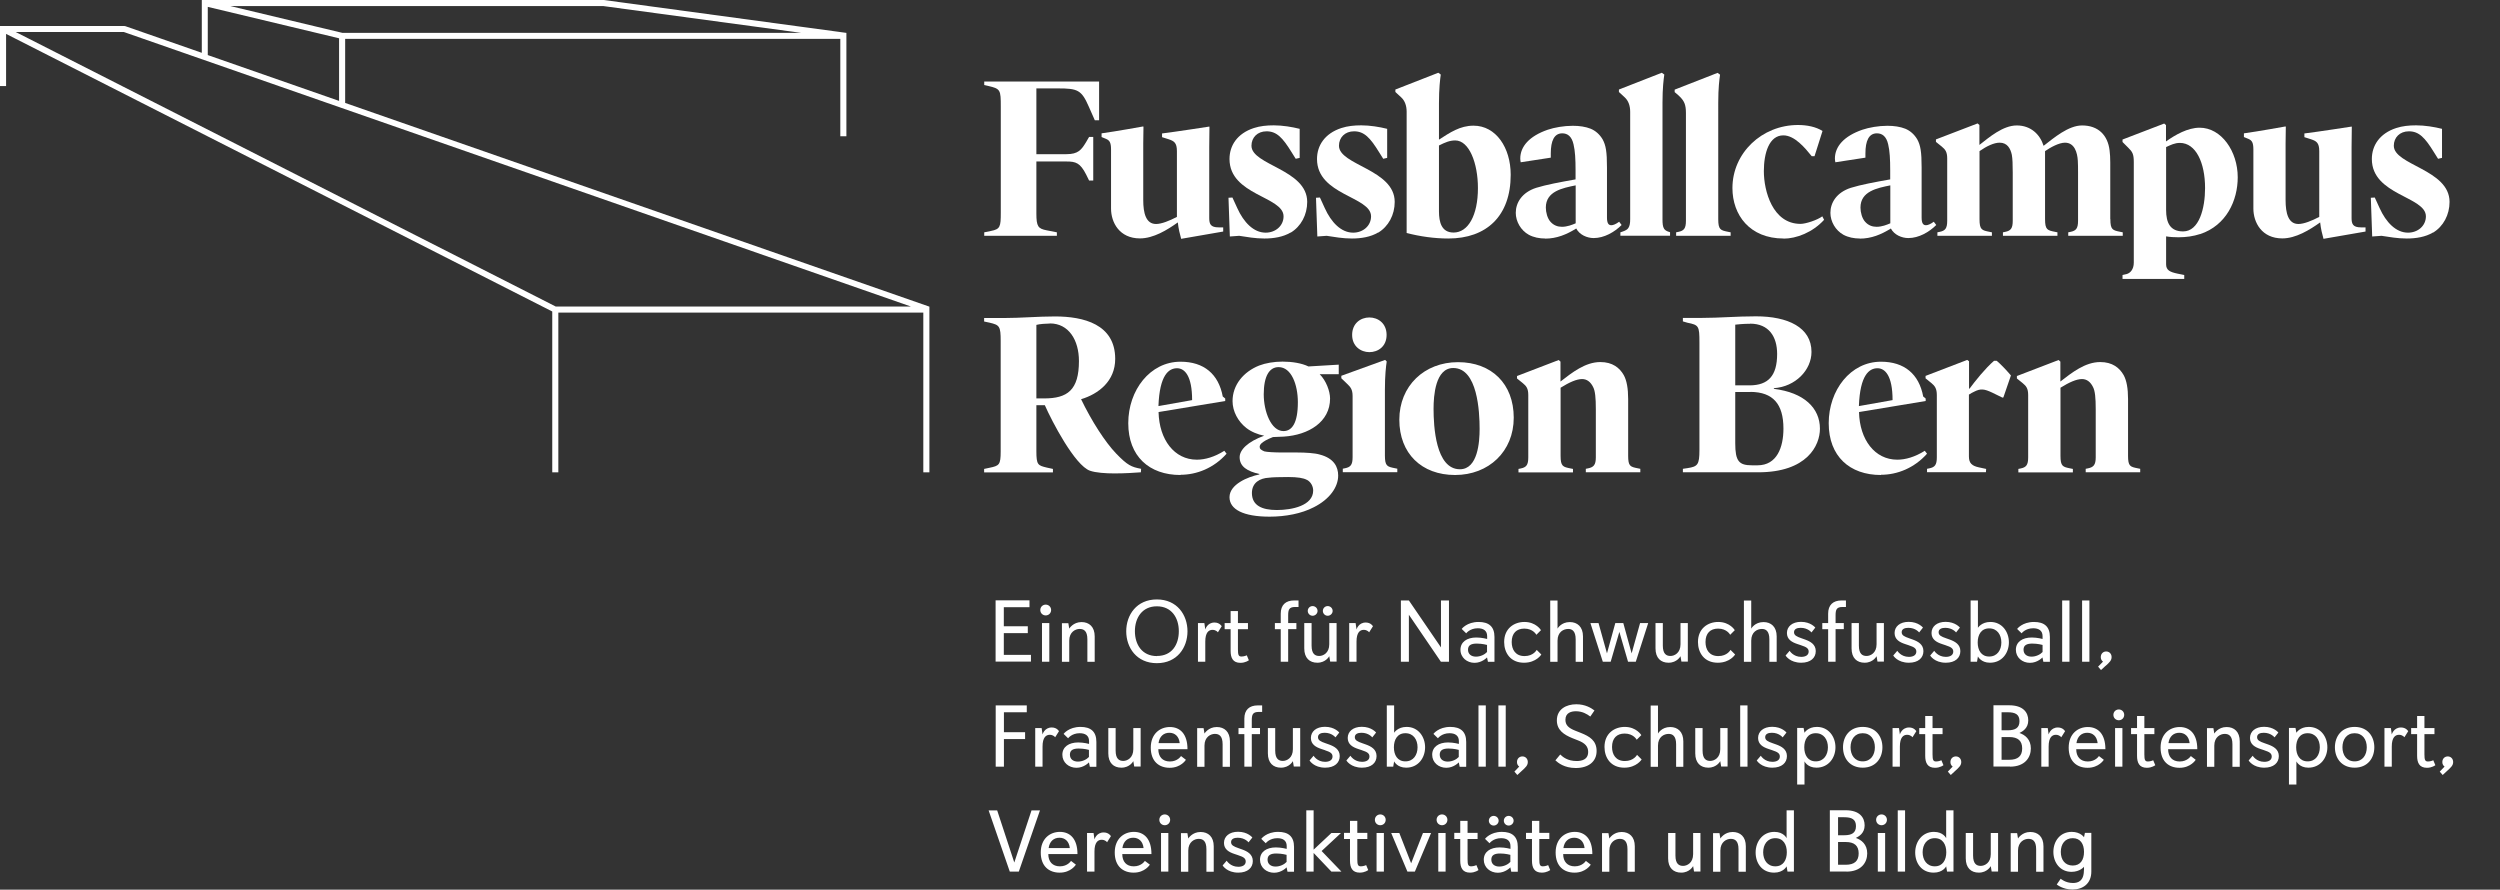
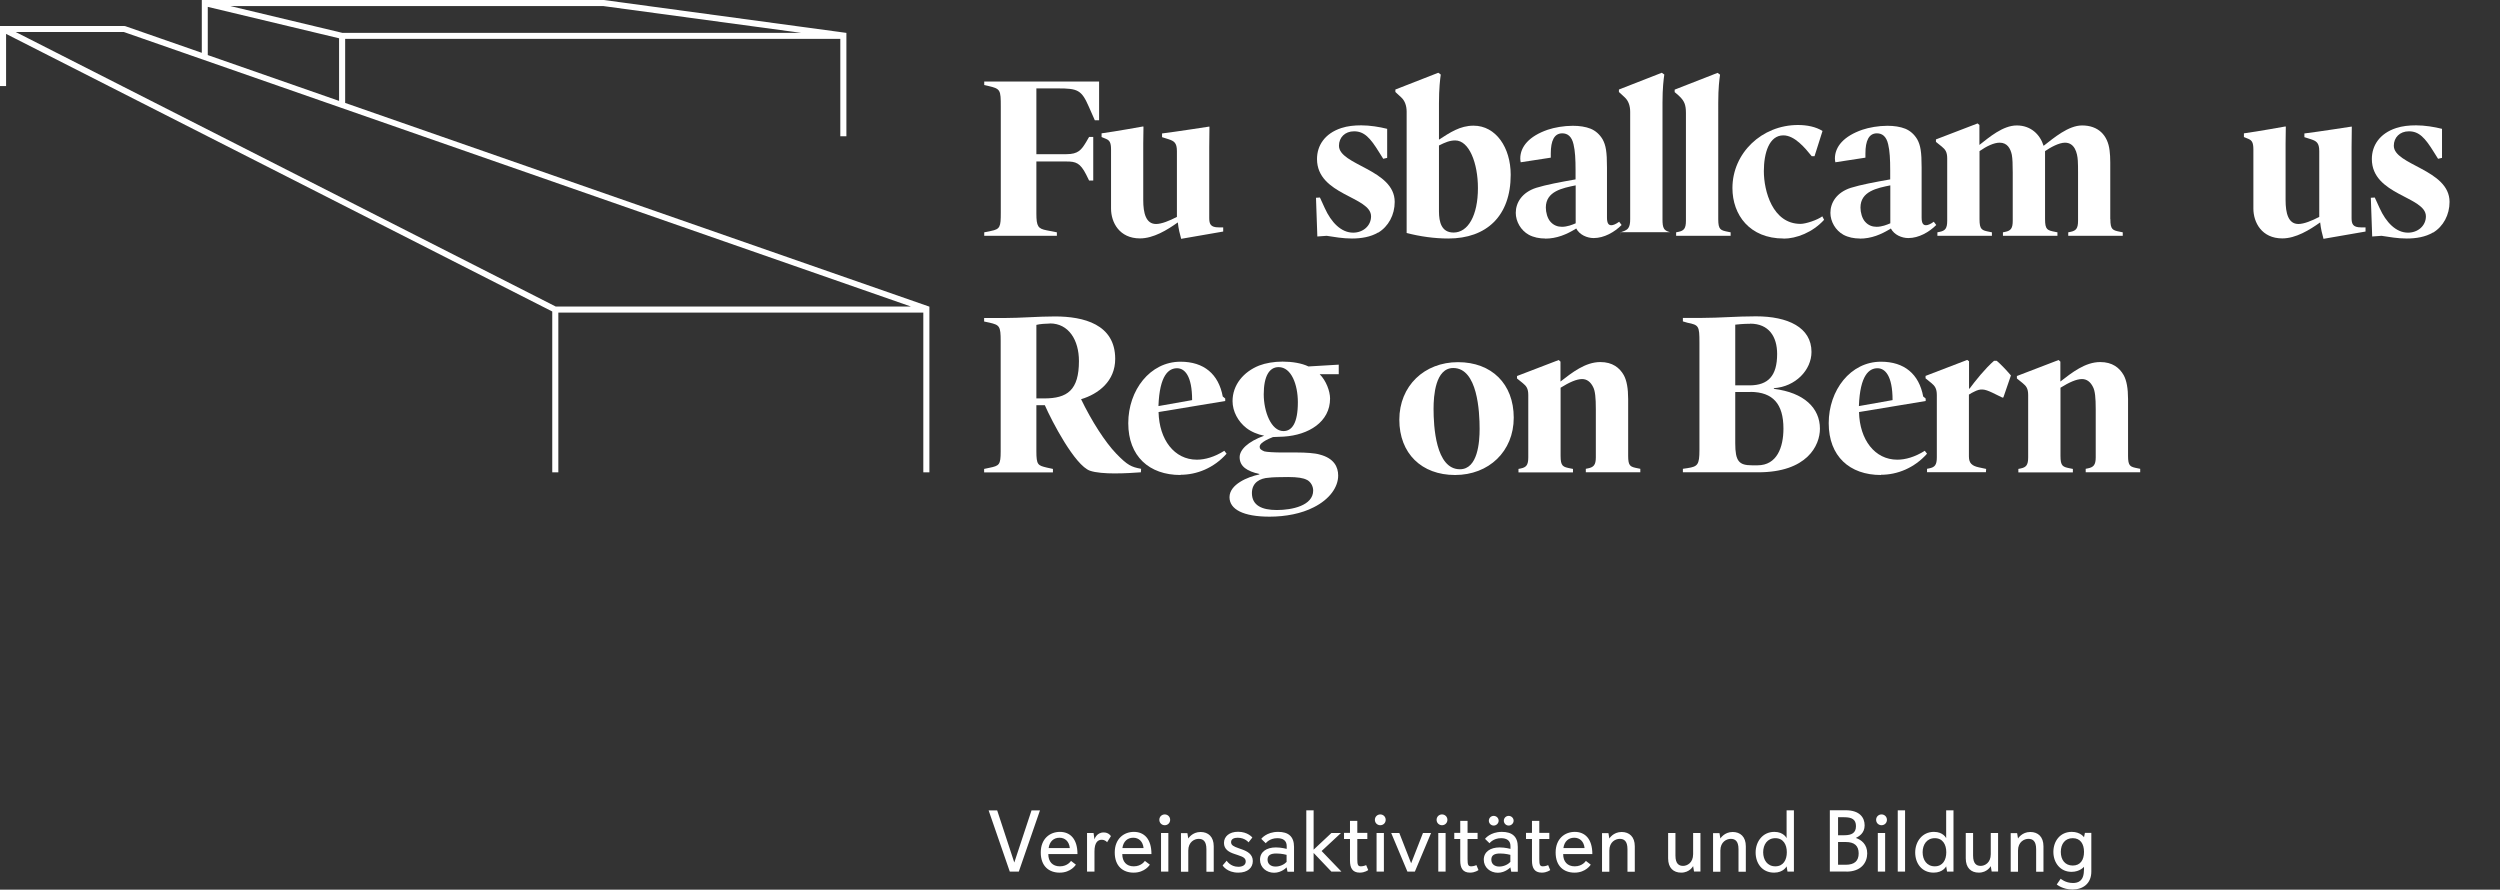
<svg xmlns="http://www.w3.org/2000/svg" clip-rule="evenodd" fill-rule="evenodd" stroke-linejoin="round" stroke-miterlimit="2" viewBox="0 0 222 79">
  <rect x="0" y="0" width="222" height="79" fill="#333333" stroke="none" />
  <g fill="#fff" fill-rule="nonzero">
    <path d="m30.65 9.14v-5.69h43.97v8.65h.54v-9.18l-21.55-2.92h-35.69v4.69l-6.8-2.37s-.06-.01-.09-.01h-11.03v5.33h.54v-4.63l48.5 24.65v14.28h.54v-14.18h32.41v14.18h.54v-14.71zm40.51-6.22h-40.75l-9.95-2.38h33.12zm-52.71-2.31 11.66 2.79v5.56l-11.66-4.07zm30.92 26.62-47.98-24.39h9.6l69.9 24.38h-31.52z" />
    <path d="m184.06 76.86c-.68 0-1.06-.5-1.06-1.21s.38-1.22 1.06-1.22 1 .51 1 1.22-.32 1.21-1 1.21m.99.42c0 .98-.54 1.13-.97 1.13-.68 0-1.09-.38-1.09-.38l-.35.51s.52.45 1.39.45c.92 0 1.68-.51 1.68-1.6v-3.43h-.57l-.08.39s-.3-.48-1.09-.48c-1.02 0-1.63.81-1.63 1.78s.62 1.77 1.61 1.77c.75 0 1.11-.45 1.11-.45v.31zm-3.59.13v-2.26c0-.85-.49-1.27-1.17-1.27-.75 0-1.09.58-1.09.58l-.08-.48h-.57v3.43h.65v-1.88c0-.78.56-1.04.92-1.04s.69.16.69.92v2zm-4.03-.01v-3.43h-.65v1.88c0 .78-.54 1.04-.89 1.04s-.68-.16-.68-.92v-2h-.65v2.25c0 .85.47 1.27 1.16 1.27.76 0 1.06-.58 1.06-.58l.08.48h.57zm-5.62-.47c-.71 0-1.08-.57-1.08-1.25s.37-1.25 1.08-1.25 1.02.57 1.02 1.25-.31 1.25-1.02 1.25m1.66.47v-5.44h-.65v2.47s-.25-.56-1.09-.56c-1.04 0-1.66.87-1.66 1.83s.58 1.79 1.64 1.79c.84 0 1.11-.56 1.11-.56l.08.47zm-4.3-5.44h-.65v5.44h.65zm-1.77 2.01h-.65v3.43h.65zm-.32-.69c.26 0 .48-.2.48-.48s-.22-.48-.48-.48-.48.2-.48.48.22.48.48.48m-3.86 3.51v-2.02h.68c.78 0 1.15.34 1.15 1.01s-.37 1.01-1.15 1.01zm0-2.62v-1.6h.55c.67 0 1.04.19 1.04.79s-.37.81-1.04.81zm.74 3.23c1.32 0 1.85-.81 1.85-1.62s-.53-1.21-1.01-1.37c.28-.14.78-.42.78-1.12s-.45-1.34-1.69-1.34h-1.4v5.44h1.48zm-6.31-.47c-.71 0-1.08-.57-1.08-1.25s.37-1.25 1.08-1.25 1.02.57 1.02 1.25-.31 1.25-1.02 1.25m1.65.47v-5.44h-.65v2.47s-.25-.56-1.09-.56c-1.04 0-1.66.87-1.66 1.83s.58 1.79 1.64 1.79c.84 0 1.11-.56 1.11-.56l.08.47zm-4.27.01v-2.26c0-.85-.49-1.27-1.17-1.27-.75 0-1.09.58-1.09.58l-.08-.48h-.57v3.43h.65v-1.88c0-.78.56-1.04.92-1.04s.69.16.69.92v2zm-4.03-.01v-3.43h-.65v1.88c0 .78-.54 1.04-.89 1.04s-.68-.16-.68-.92v-2h-.65v2.25c0 .85.47 1.27 1.16 1.27.76 0 1.06-.58 1.06-.58l.08.48h.58zm-5.83.01v-2.26c0-.85-.49-1.27-1.17-1.27-.75 0-1.09.58-1.09.58l-.08-.48h-.57v3.43h.65v-1.88c0-.78.56-1.04.92-1.04s.69.16.69.92v2zm-6.34-2.1c.08-.6.46-.92.96-.92s.86.33.92.92h-1.89zm2 1.13s-.29.49-.99.49c-.66 0-1.03-.42-1.03-1.09h2.59c0-1.37-.67-1.97-1.56-1.97s-1.7.61-1.7 1.83.73 1.79 1.68 1.79c1.01 0 1.44-.71 1.44-.71l-.43-.33zm-3.35.38s-.23.11-.47.11c-.26 0-.32-.13-.32-.64v-1.79h.89v-.54h-.89v-1.07h-.65v1.07h-.53v.54h.53v1.93c0 .6.19 1.06.87 1.06.46 0 .75-.23.75-.23l-.18-.43zm-3.35-.29c-.21.23-.59.42-.99.42-.42 0-.71-.22-.71-.62s.29-.54.78-.54.91.12.91.12v.62zm.65.87v-2.2c0-.92-.51-1.33-1.41-1.33-1.05 0-1.5.62-1.5.62l.4.39s.32-.45 1.03-.45c.47 0 .83.19.83.7v.25s-.47-.13-.96-.13c-.84 0-1.41.4-1.41 1.09s.57 1.16 1.25 1.16 1.11-.48 1.11-.48l.08.39h.57zm-.81-4.09c.23 0 .44-.19.44-.43s-.2-.43-.44-.43-.43.19-.43.43.2.43.43.43m-1.33 0c.23 0 .44-.19.44-.43s-.2-.43-.44-.43-.43.19-.43.43.2.43.43.43m-1.53 3.51s-.23.11-.47.11c-.26 0-.32-.13-.32-.64v-1.79h.89v-.54h-.89v-1.07h-.65v1.07h-.53v.54h.53v1.93c0 .6.19 1.06.87 1.06.46 0 .75-.23.75-.23l-.18-.43zm-2.74-2.85h-.65v3.43h.65zm-.32-.69c.26 0 .48-.2.48-.48s-.22-.48-.48-.48-.48.2-.48.48.22.48.48.48m-2.41 4.12 1.44-3.43h-.72l-1.05 2.69-1.05-2.69h-.72l1.44 3.43h.67zm-2.75-3.43h-.65v3.43h.65zm-.32-.69c.26 0 .48-.2.48-.48s-.22-.48-.48-.48-.48.2-.48.48.22.48.48.48m-1.25 3.54s-.23.11-.47.11c-.26 0-.32-.13-.32-.64v-1.79h.89v-.54h-.89v-1.07h-.65v1.07h-.53v.54h.53v1.93c0 .6.19 1.06.87 1.06.46 0 .75-.23.75-.23l-.18-.43zm-2.2.58-1.76-1.83 1.72-1.6h-.85l-1.58 1.48v-3.49h-.65v5.44h.65v-1.66l1.58 1.66zm-4.86-.87c-.21.23-.59.42-.99.42-.42 0-.71-.22-.71-.62s.29-.54.78-.54.91.12.91.12v.62zm.65.87v-2.2c0-.92-.5-1.33-1.41-1.33-1.05 0-1.5.62-1.5.62l.4.39s.32-.45 1.03-.45c.47 0 .83.19.83.7v.25s-.47-.13-.96-.13c-.84 0-1.41.4-1.41 1.09s.57 1.16 1.25 1.16 1.11-.48 1.11-.48l.08.39h.57zm-4.94-1.45c.43.14.65.26.65.55 0 .33-.3.47-.66.47-.71 0-1.03-.54-1.03-.54l-.36.42s.37.64 1.39.64c.83 0 1.29-.43 1.29-1.03s-.48-.86-.95-1.03l-.31-.11c-.43-.15-.67-.26-.67-.54s.26-.39.59-.39c.65 0 .96.41.96.41l.34-.43s-.4-.51-1.27-.51c-.78 0-1.25.42-1.25.99s.44.82.93.98l.33.11zm-2.19 1.46v-2.26c0-.85-.49-1.27-1.17-1.27-.75 0-1.09.58-1.09.58l-.08-.48h-.57v3.43h.65v-1.88c0-.78.56-1.04.92-1.04s.69.16.69.92v2zm-4.03-3.44h-.65v3.43h.65zm-.32-.69c.26 0 .48-.2.48-.48s-.22-.48-.48-.48-.48.2-.48.48.22.48.48.48m-3.76 2.03c.08-.6.46-.92.96-.92s.86.33.92.92h-1.89zm2 1.13s-.29.49-.99.49c-.66 0-1.02-.42-1.02-1.09h2.59c0-1.37-.67-1.97-1.56-1.97s-1.7.61-1.7 1.83.73 1.79 1.68 1.79c1.01 0 1.44-.71 1.44-.71l-.44-.33zm-4.48.96v-1.79c0-.81.31-1.04.64-1.04s.48.22.48.22l.34-.54s-.18-.33-.64-.33c-.66 0-.82.62-.82.62l-.08-.57h-.58v3.43zm-4.07-2.09c.08-.6.46-.92.96-.92s.86.33.92.92h-1.89zm1.99 1.13s-.29.49-.99.49c-.66 0-1.03-.42-1.03-1.09h2.59c0-1.37-.67-1.97-1.56-1.97s-1.7.61-1.7 1.83.73 1.79 1.68 1.79c1.01 0 1.44-.71 1.44-.71l-.43-.33zm-4.64.96 1.88-5.44h-.75l-1.53 4.63-1.52-4.63h-.76l1.88 5.44h.81z" />
-     <path d="m217.31 68.45c.34-.31.53-.48.53-.78s-.21-.5-.48-.5-.48.2-.48.5.2.4.2.4l-.43.45.26.3zm-1.23-.94s-.23.11-.47.11c-.26 0-.32-.13-.32-.64v-1.79h.89v-.54h-.89v-1.07h-.65v1.07h-.53v.54h.53v1.93c0 .6.19 1.06.87 1.06.46 0 .75-.23.75-.23l-.18-.43zm-3.69.57v-1.79c0-.81.31-1.04.64-1.04s.48.22.48.22l.34-.54s-.18-.33-.64-.33c-.66 0-.82.62-.82.62l-.08-.57h-.57v3.43zm-3.3-.47c-.71 0-1.08-.56-1.08-1.25s.37-1.25 1.08-1.25 1.08.56 1.08 1.25-.37 1.25-1.08 1.25m0 .56c1.16 0 1.75-.85 1.75-1.81s-.59-1.81-1.75-1.81-1.75.85-1.75 1.81.59 1.81 1.75 1.81m-4.17-.56c-.71 0-1.02-.57-1.02-1.25s.31-1.25 1.02-1.25 1.08.57 1.08 1.25-.37 1.25-1.08 1.25m-1 2.07v-2.07s.26.56 1.06.56c1.07 0 1.69-.87 1.69-1.81s-.61-1.81-1.65-1.81c-.8 0-1.1.52-1.1.52l-.08-.43h-.58v5.03h.65zm-2.84-3.05c.43.14.65.26.65.55 0 .33-.3.47-.66.47-.71 0-1.03-.54-1.03-.54l-.36.42s.37.64 1.39.64c.83 0 1.29-.43 1.29-1.03s-.48-.86-.95-1.03l-.31-.11c-.43-.15-.67-.26-.67-.54s.26-.39.59-.39c.65 0 .96.41.96.41l.34-.43s-.4-.51-1.27-.51c-.78 0-1.25.42-1.25.99s.44.82.93.98l.33.11zm-2.19 1.46v-2.26c0-.85-.49-1.27-1.17-1.27-.75 0-1.09.58-1.09.58l-.08-.48h-.57v3.43h.65v-1.88c0-.78.56-1.04.92-1.04s.69.16.69.92v2zm-6.33-2.1c.08-.6.46-.92.96-.92s.86.33.92.92h-1.89zm1.99 1.14s-.29.49-.99.49c-.66 0-1.03-.42-1.03-1.09h2.59c0-1.37-.67-1.97-1.56-1.97s-1.7.61-1.7 1.83.73 1.79 1.68 1.79c1.01 0 1.44-.71 1.44-.71l-.43-.33zm-3.34.38s-.23.11-.47.11c-.26 0-.32-.13-.32-.64v-1.79h.89v-.54h-.89v-1.07h-.65v1.07h-.53v.54h.53v1.93c0 .6.19 1.06.87 1.06.46 0 .75-.23.75-.23l-.18-.43zm-2.74-2.86h-.65v3.43h.65zm-.32-.69c.26 0 .48-.2.48-.48s-.22-.48-.48-.48-.48.2-.48.48.22.48.48.48m-3.76 2.03c.08-.6.46-.92.96-.92s.86.33.92.92h-1.89zm2 1.14s-.29.49-.99.49c-.66 0-1.03-.42-1.03-1.09h2.59c0-1.37-.67-1.97-1.56-1.97s-1.7.61-1.7 1.83.73 1.79 1.68 1.79c1.01 0 1.44-.71 1.44-.71l-.43-.33zm-4.47.95v-1.79c0-.81.31-1.04.64-1.04s.48.22.48.22l.34-.54s-.18-.33-.64-.33c-.66 0-.82.62-.82.62l-.08-.57h-.57v3.43zm-4.18-.61v-2.02h.68c.78 0 1.15.34 1.15 1.01s-.37 1.01-1.15 1.01zm0-2.62v-1.6h.55c.67 0 1.04.19 1.04.79s-.37.81-1.04.81zm.75 3.23c1.32 0 1.85-.81 1.85-1.62s-.53-1.21-1.01-1.37c.28-.14.78-.42.78-1.12s-.45-1.34-1.69-1.34h-1.4v5.44h1.48zm-4.86.37c.34-.31.53-.48.53-.78s-.21-.5-.48-.5-.48.2-.48.5.2.4.2.4l-.43.45.26.3zm-1.23-.94s-.23.11-.47.11c-.26 0-.32-.13-.32-.64v-1.79h.89v-.54h-.89v-1.07h-.65v1.07h-.53v.54h.53v1.93c0 .6.19 1.06.87 1.06.46 0 .75-.23.75-.23l-.18-.43zm-3.69.57v-1.79c0-.81.31-1.04.64-1.04s.48.22.48.22l.34-.54s-.18-.33-.64-.33c-.66 0-.82.62-.82.62l-.08-.57h-.57v3.43zm-3.3-.47c-.71 0-1.08-.56-1.08-1.25s.37-1.25 1.08-1.25 1.08.56 1.08 1.25-.37 1.25-1.08 1.25m0 .56c1.16 0 1.75-.85 1.75-1.81s-.59-1.81-1.75-1.81-1.75.85-1.75 1.81.59 1.81 1.75 1.81m-4.17-.56c-.71 0-1.02-.57-1.02-1.25s.31-1.25 1.02-1.25 1.08.57 1.08 1.25-.37 1.25-1.08 1.25m-1 2.07v-2.07s.26.56 1.06.56c1.07 0 1.69-.87 1.69-1.81s-.61-1.81-1.65-1.81c-.8 0-1.1.52-1.1.52l-.08-.43h-.57v5.03h.65zm-2.84-3.05c.43.14.65.26.65.55 0 .33-.3.47-.66.47-.71 0-1.03-.54-1.03-.54l-.36.42s.37.64 1.39.64c.83 0 1.29-.43 1.29-1.03s-.48-.86-.95-1.03l-.31-.11c-.43-.15-.67-.26-.67-.54s.26-.39.59-.39c.65 0 .96.41.96.41l.34-.43s-.4-.51-1.27-.51c-.78 0-1.25.42-1.25.99s.44.82.93.98l.33.11zm-2.22-3.99h-.65v5.44h.65zm-1.77 5.44v-3.43h-.65v1.88c0 .78-.54 1.04-.89 1.04s-.68-.16-.68-.92v-2h-.65v2.25c0 .85.47 1.27 1.16 1.27.76 0 1.06-.58 1.06-.58l.08.48h.57zm-3.93 0v-2.25c0-.85-.5-1.27-1.16-1.27-.78 0-1.09.58-1.09.58v-2.49h-.65v5.44h.65v-1.88c0-.78.54-1.04.95-1.04.33 0 .66.17.66.92v2h.65zm-4.11-1.05s-.28.55-1.08.55-1.14-.57-1.14-1.25c0-.78.43-1.19 1.12-1.19.79 0 1.07.55 1.07.55l.41-.41s-.43-.73-1.47-.73c-.91 0-1.8.57-1.8 1.78 0 .96.56 1.84 1.76 1.84 1.09 0 1.54-.73 1.54-.73zm-7.25.49c.23.21.78.68 1.81.68 1.13 0 1.85-.57 1.85-1.51s-.64-1.3-1.38-1.6l-.53-.21c-.57-.23-.86-.48-.86-.96 0-.64.54-.76.93-.76.57 0 .98.24 1.28.47l.37-.54c-.29-.22-.82-.55-1.61-.55-.9 0-1.73.44-1.73 1.43 0 .86.62 1.27 1.38 1.58l.53.21c.59.23.87.53.87 1.01 0 .71-.61.81-1.02.81-.81 0-1.23-.36-1.46-.58zm-2.98.93c.34-.31.53-.48.53-.78s-.21-.5-.48-.5-.48.2-.48.5.2.4.2.4l-.43.45.26.3zm-1.43-5.81h-.65v5.44h.65zm-1.77 0h-.65v5.44h.65zm-2.39 4.57c-.21.23-.59.42-.99.42-.42 0-.71-.22-.71-.62s.29-.54.78-.54.91.12.91.12v.62zm.65.87v-2.2c0-.92-.51-1.33-1.41-1.33-1.05 0-1.5.62-1.5.62l.4.39s.32-.45 1.03-.45c.47 0 .83.19.83.7v.25s-.47-.13-.96-.13c-.84 0-1.41.4-1.41 1.09s.57 1.16 1.25 1.16 1.11-.48 1.11-.48l.08.39h.57zm-5.4-.47c-.71 0-1.02-.57-1.02-1.25s.31-1.25 1.02-1.25 1.08.57 1.08 1.25-.37 1.25-1.08 1.25m-1.08.47.08-.47s.26.56 1.07.56c1.07 0 1.68-.87 1.68-1.81s-.61-1.81-1.64-1.81c-.8 0-1.11.52-1.11.52v-2.43h-.65v5.44zm-2.76-1.45c.43.14.65.26.65.55 0 .33-.3.47-.66.47-.71 0-1.03-.54-1.03-.54l-.36.42s.37.64 1.39.64c.83 0 1.29-.43 1.29-1.03s-.48-.86-.95-1.03l-.31-.11c-.43-.15-.67-.26-.67-.54s.26-.39.59-.39c.65 0 .96.41.96.41l.34-.43s-.4-.51-1.27-.51c-.78 0-1.25.42-1.25.99s.44.82.93.98l.33.11zm-3.28 0c.43.14.65.26.65.55 0 .33-.3.47-.66.47-.71 0-1.02-.54-1.02-.54l-.36.42s.37.64 1.39.64c.83 0 1.29-.43 1.29-1.03s-.48-.86-.95-1.03l-.31-.11c-.43-.15-.67-.26-.67-.54s.26-.39.59-.39c.65 0 .96.41.96.41l.34-.43s-.4-.51-1.27-.51c-.78 0-1.25.42-1.25.99s.44.82.93.98l.33.11zm-2.22 1.45v-3.43h-.65v1.88c0 .78-.54 1.04-.89 1.04s-.68-.16-.68-.92v-2h-.65v2.25c0 .85.47 1.27 1.16 1.27.76 0 1.06-.58 1.06-.58l.08.48h.58zm-4.3 0v-2.89h.73v-.54h-.73v-.68c0-.5.08-.75.61-.75h.31v-.58h-.39c-.75 0-1.19.4-1.19 1.17v.84h-.52v.54h.52v2.89zm-1.94.01v-2.26c0-.85-.49-1.27-1.17-1.27-.75 0-1.09.58-1.09.58l-.08-.48h-.57v3.43h.65v-1.88c0-.78.56-1.04.92-1.04s.69.16.69.92v2zm-6.34-2.1c.08-.6.46-.92.96-.92s.86.33.92.92h-1.89zm2 1.14s-.29.49-.99.49c-.66 0-1.03-.42-1.03-1.09h2.59c0-1.37-.67-1.97-1.56-1.97s-1.7.61-1.7 1.83.73 1.79 1.68 1.79c1.01 0 1.44-.71 1.44-.71l-.43-.33zm-3.59.95v-3.43h-.65v1.88c0 .78-.54 1.04-.89 1.04s-.68-.16-.68-.92v-2h-.65v2.25c0 .85.47 1.27 1.16 1.27.76 0 1.06-.58 1.06-.58l.08.48h.58zm-4.58-.87c-.21.23-.59.42-.99.42-.42 0-.71-.22-.71-.62s.29-.54.78-.54.91.12.91.12v.62zm.65.87v-2.2c0-.92-.5-1.33-1.41-1.33-1.05 0-1.5.62-1.5.62l.4.39s.32-.45 1.03-.45c.47 0 .83.19.83.7v.25s-.47-.13-.96-.13c-.84 0-1.41.4-1.41 1.09s.57 1.16 1.25 1.16 1.11-.48 1.11-.48l.08.39h.57zm-4.78 0v-1.79c0-.81.31-1.04.64-1.04s.48.22.48.22l.34-.54s-.18-.33-.64-.33c-.66 0-.82.62-.82.62l-.08-.57h-.57v3.43zm-3.43 0v-2.45h1.88v-.61h-1.88v-1.77h2.03v-.61h-2.76v5.44z" />
-     <path d="m186.98 59.13c.34-.31.53-.48.53-.78s-.21-.5-.48-.5-.48.2-.48.5.2.4.2.4l-.44.45.26.3.4-.37zm-1.44-5.81h-.65v5.44h.65zm-1.77 0h-.65v5.44h.65zm-2.38 4.57c-.21.23-.59.42-.99.42-.42 0-.71-.22-.71-.62s.29-.54.78-.54.91.12.91.12v.62zm.64.87v-2.2c0-.92-.5-1.33-1.41-1.33-1.05 0-1.5.62-1.5.62l.4.39s.32-.45 1.03-.45c.47 0 .83.19.83.7v.25s-.47-.13-.96-.13c-.84 0-1.41.4-1.41 1.09s.57 1.16 1.25 1.16 1.11-.48 1.11-.48l.08.39h.57zm-5.39-.46c-.71 0-1.02-.57-1.02-1.25s.31-1.25 1.02-1.25 1.08.57 1.08 1.25-.37 1.25-1.08 1.25m-1.08.46.08-.47s.26.56 1.07.56c1.07 0 1.68-.87 1.68-1.81s-.61-1.81-1.64-1.81c-.8 0-1.11.52-1.11.52v-2.43h-.65v5.44h.58zm-2.76-1.45c.43.14.65.26.65.55 0 .33-.3.47-.66.47-.71 0-1.03-.54-1.03-.54l-.36.42s.37.64 1.39.64c.83 0 1.29-.43 1.29-1.03s-.48-.86-.95-1.03l-.31-.11c-.43-.15-.67-.26-.67-.54s.26-.39.59-.39c.65 0 .96.41.96.41l.34-.43s-.4-.51-1.27-.51c-.78 0-1.25.42-1.25.99s.44.82.93.98l.33.11zm-3.28 0c.43.14.65.26.65.55 0 .33-.3.47-.66.47-.71 0-1.03-.54-1.03-.54l-.36.42s.37.64 1.39.64c.83 0 1.29-.43 1.29-1.03s-.48-.86-.95-1.03l-.31-.11c-.43-.15-.67-.26-.67-.54s.26-.39.59-.39c.65 0 .96.41.96.41l.34-.43s-.4-.51-1.27-.51c-.78 0-1.25.42-1.25.99s.44.82.93.98l.33.11zm-2.23 1.45v-3.43h-.65v1.88c0 .78-.54 1.04-.89 1.04s-.68-.16-.68-.92v-2h-.65v2.25c0 .85.47 1.27 1.16 1.27.76 0 1.06-.58 1.06-.58l.08.48h.57zm-4.29 0v-2.89h.73v-.54h-.73v-.68c0-.5.08-.75.61-.75h.31v-.58h-.39c-.75 0-1.19.4-1.19 1.17v.84h-.52v.54h.52v2.89zm-3.04-1.45c.43.14.65.26.65.55 0 .33-.3.47-.66.47-.71 0-1.03-.54-1.03-.54l-.36.42s.37.64 1.39.64c.83 0 1.29-.43 1.29-1.03s-.48-.86-.95-1.03l-.31-.11c-.43-.15-.67-.26-.67-.54s.26-.39.59-.39c.65 0 .96.41.96.41l.34-.43s-.4-.51-1.27-.51c-.78 0-1.25.42-1.25.99s.44.82.93.98l.33.11zm-2.19 1.46v-2.26c0-.85-.5-1.27-1.17-1.27-.78 0-1.09.58-1.09.58v-2.49h-.65v5.44h.65v-1.88c0-.78.54-1.04.95-1.04.33 0 .66.17.66.92v2zm-4.1-1.06s-.28.55-1.08.55-1.14-.57-1.14-1.25c0-.78.43-1.19 1.12-1.19.79 0 1.07.55 1.07.55l.41-.41s-.43-.73-1.47-.73c-.91 0-1.8.57-1.8 1.78 0 .96.56 1.84 1.76 1.84 1.1 0 1.54-.73 1.54-.73zm-3.79 1.05v-3.43h-.65v1.88c0 .78-.54 1.04-.89 1.04s-.68-.16-.68-.92v-2h-.65v2.25c0 .85.47 1.27 1.16 1.27.76 0 1.06-.58 1.06-.58l.08.48h.57zm-4.62 0 1.1-3.43h-.72l-.75 2.69-.74-2.69h-.71l-.74 2.69-.75-2.69h-.72l1.1 3.43h.7l.77-2.65.77 2.65h.7zm-4.69.01v-2.26c0-.85-.5-1.27-1.17-1.27-.78 0-1.09.58-1.09.58v-2.49h-.65v5.44h.65v-1.88c0-.78.54-1.04.95-1.04.33 0 .66.17.66.92v2zm-4.11-1.06s-.28.55-1.08.55-1.14-.57-1.14-1.25c0-.78.43-1.19 1.12-1.19.79 0 1.07.55 1.07.55l.41-.41s-.43-.73-1.47-.73c-.91 0-1.8.57-1.8 1.78 0 .96.56 1.84 1.76 1.84 1.1 0 1.54-.73 1.54-.73zm-4.4.18c-.21.23-.59.42-.99.42-.42 0-.71-.22-.71-.62s.29-.54.78-.54.91.12.91.12v.62zm.65.87v-2.2c0-.92-.5-1.33-1.41-1.33-1.05 0-1.5.62-1.5.62l.4.39s.32-.45 1.03-.45c.47 0 .83.19.83.7v.25s-.47-.13-.96-.13c-.84 0-1.41.4-1.41 1.09s.58 1.16 1.25 1.16 1.11-.48 1.11-.48l.08.39h.57zm-4.04 0v-5.44h-.71v4.17l-2.85-4.17h-.71v5.44h.71v-4.17l2.84 4.17zm-8.21 0v-1.79c0-.81.31-1.04.64-1.04s.48.22.48.22l.34-.54s-.18-.33-.64-.33c-.66 0-.82.62-.82.62l-.08-.57h-.57v3.43zm-1.77 0v-3.43h-.65v1.88c0 .78-.54 1.04-.89 1.04s-.68-.16-.68-.92v-2h-.65v2.25c0 .85.47 1.27 1.16 1.27.76 0 1.06-.58 1.06-.58l.08.48h.57zm-.79-4.08c.23 0 .44-.19.44-.43s-.2-.43-.44-.43-.43.19-.43.43.2.43.43.43m-1.34 0c.23 0 .44-.19.44-.43s-.2-.43-.44-.43-.43.19-.43.43.2.43.43.43m-2.17 4.08v-2.89h.73v-.54h-.73v-.68c0-.5.08-.75.61-.75h.31v-.58h-.39c-.75 0-1.19.4-1.19 1.17v.84h-.52v.54h.52v2.89zm-3.67-.57s-.23.11-.47.11c-.26 0-.32-.13-.32-.64v-1.79h.89v-.54h-.89v-1.07h-.65v1.07h-.53v.54h.53v1.93c0 .6.19 1.06.87 1.06.46 0 .75-.23.75-.23l-.18-.43zm-3.69.57v-1.79c0-.81.31-1.04.64-1.04s.48.22.48.22l.34-.54s-.18-.33-.64-.33c-.66 0-.82.62-.82.62l-.08-.57h-.57v3.43zm-4.29-.5c-1.33 0-1.96-1.03-1.96-2.21s.64-2.21 1.95-2.21 1.95 1.02 1.95 2.21-.61 2.2-1.94 2.2m-.01.64c1.8 0 2.72-1.38 2.72-2.83s-.92-2.83-2.72-2.83-2.72 1.38-2.72 2.83.92 2.83 2.72 2.83m-5.52-.12v-2.26c0-.85-.49-1.27-1.17-1.27-.75 0-1.09.58-1.09.58l-.08-.48h-.57v3.43h.65v-1.88c0-.78.56-1.04.92-1.04s.69.16.69.92v2zm-4.03-3.44h-.65v3.43h.65zm-.32-.68c.26 0 .48-.2.48-.48s-.22-.48-.48-.48-.48.2-.48.48.22.48.48.48m-1.31 4.11v-.61h-2.41v-1.93h2.13v-.61h-2.13v-1.69h2.28v-.61h-3.01v5.44h3.14z" />
    <path d="m97.22 10.68-.53-1.2c-.65-1.49-.98-1.63-2.75-1.63h-1.91v5.84h2.67c1.04 0 1.32-.37 1.75-1.08l.26-.45h.37v3.87h-.37l-.26-.53c-.53-1.04-.92-1.16-1.75-1.16h-2.67v4.62c0 1.16.16 1.34.9 1.49l.92.18v.31h-6.45v-.31l.59-.12c.83-.16.88-.37.88-1.63v-9.4c0-1.51-.02-1.59-1.12-1.85l-.35-.08v-.31h10.2v3.44z" />
    <path d="m104.89 21.22c-.12-.43-.24-.9-.3-1.47-.94.67-2.16 1.42-3.36 1.42-1.83 0-2.57-1.42-2.57-2.65v-5.25c0-.63-.14-.81-.45-.94l-.39-.16v-.33c1.2-.16 3.68-.61 3.68-.61l.04.02-.02 1.47v5.05c0 1.16.24 2.12 1.14 2.12.49 0 1.2-.29 1.85-.63v-5.84c0-.75-.26-.9-.75-1.06l-.57-.18v-.33c1.16-.14 4.19-.61 4.19-.61l.02.02-.02 1.79v6.31c0 .53.12.83.83.83h.41v.37l-3.75.65z" />
-     <path d="m114.6 20.65c-.65.39-1.49.53-2.32.53s-1.57-.14-2.24-.24l-.83.06-.12-3.44.35-.02.43.94c.57 1.26 1.45 2.18 2.52 2.18.88 0 1.59-.61 1.59-1.45 0-1.77-4.8-1.87-4.8-5.09 0-1.18.67-2.26 2.16-2.75.55-.18 1.14-.24 1.77-.24.77 0 1.63.14 2.3.31v2.58l-.35.08-.37-.59c-.79-1.28-1.32-1.85-2.22-1.85-.81 0-1.34.55-1.34 1.28 0 1.73 4.95 2.1 4.95 4.99 0 1.14-.55 2.18-1.47 2.73z" />
    <path d="m122.37 20.65c-.65.39-1.49.53-2.32.53s-1.57-.14-2.24-.24l-.83.06-.12-3.44.35-.02.43.94c.57 1.26 1.45 2.18 2.52 2.18.88 0 1.59-.61 1.59-1.45 0-1.77-4.8-1.87-4.8-5.09 0-1.18.67-2.26 2.16-2.75.55-.18 1.14-.24 1.77-.24.77 0 1.63.14 2.3.31v2.58l-.35.08-.37-.59c-.79-1.28-1.32-1.85-2.22-1.85-.81 0-1.34.55-1.34 1.28 0 1.73 4.95 2.1 4.95 4.99 0 1.14-.55 2.18-1.47 2.73z" />
    <path d="m128.62 21.18c-1.24 0-2.52-.18-3.71-.49v-10.77c0-.53-.16-.98-.49-1.28l-.51-.47v-.22l3.81-1.49.22.16c-.06.43-.16 1.24-.16 2.56v3.22c.98-.63 1.87-1.24 3.07-1.24 1.99 0 3.3 1.95 3.3 4.36 0 3.66-2.14 5.66-5.54 5.66zm.61-8.71c-.49 0-.92.18-1.45.45v5.84c0 .96.22 1.89 1.3 1.89 1.28 0 2.16-1.51 2.16-3.95 0-2.2-.77-4.23-2.02-4.23z" />
    <path d="m137.21 21.18c-.51 0-1.02-.1-1.45-.33-.71-.39-1.16-1.18-1.16-1.95 0-.9.55-1.81 1.81-2.22.9-.28 2.14-.51 3.5-.75v-.83c0-.94-.04-1.71-.18-2.28-.16-.71-.53-.98-1-.98-.71 0-1.02.65-1.02 1.79v.37l-2.67.41c-.02-.08-.04-.22-.04-.33 0-1.06.79-1.99 2.44-2.56.59-.2 1.43-.35 2.22-.35.59 0 1.14.08 1.59.26.43.18.79.49 1.06.94.29.53.39 1.1.39 2.5v4.44c0 .49.12.69.39.69.16 0 .41-.1.69-.31l.22.29c-.63.63-1.55 1.16-2.48 1.16-.59 0-1.26-.29-1.55-.85-.85.53-1.73.9-2.77.9zm2.71-4.72c-1.18.24-2.65.53-2.65 1.97 0 .43.14.96.41 1.26.29.33.65.45 1.02.45.47 0 .92-.18 1.22-.31v-3.38z" />
-     <path d="m143.89 20.94v-.31l.18-.06c.3-.1.45-.2.53-.33.12-.18.16-.43.16-.77v-9.55c0-.53-.16-.98-.49-1.28l-.51-.47v-.22l3.81-1.49.22.16c-.06.43-.16 1.18-.16 2.48v10.38c0 .35.02.65.14.83.08.12.2.22.53.31v.31h-4.42z" />
+     <path d="m143.89 20.94v-.31l.18-.06c.3-.1.45-.2.53-.33.12-.18.16-.43.16-.77v-9.55c0-.53-.16-.98-.49-1.28l-.51-.47v-.22l3.81-1.49.22.16c-.06.43-.16 1.18-.16 2.48v10.38c0 .35.02.65.14.83.08.12.2.22.53.31h-4.42z" />
    <path d="m152.58 19.45c0 .96.2 1 .9 1.14l.2.04v.31h-4.84v-.31l.2-.04c.49-.1.67-.3.67-.98v-9.59c0-.37-.04-.61-.12-.83-.08-.2-.2-.41-.53-.71l-.35-.3v-.22l3.81-1.49.22.16c-.06.43-.16 1.18-.16 2.48z" />
    <path d="m158.38 21.18c-3.01 0-4.54-2.1-4.54-4.48 0-3.11 2.61-5.6 5.82-5.6.81 0 1.59.16 2.18.53l-.71 2.24h-.25c-.59-.73-1.51-1.85-2.52-1.85-1.26 0-1.73 1.57-1.73 3.18 0 1.75.77 4.68 3.26 4.68.47 0 1.51-.35 1.93-.67l.16.31c-1.02 1.12-2.46 1.67-3.6 1.67z" />
    <path d="m165.15 21.18c-.51 0-1.02-.1-1.45-.33-.71-.39-1.16-1.18-1.16-1.95 0-.9.55-1.81 1.81-2.22.9-.28 2.14-.51 3.5-.75v-.83c0-.94-.04-1.71-.18-2.28-.16-.71-.53-.98-1-.98-.71 0-1.02.65-1.02 1.79v.37l-2.67.41c-.02-.08-.04-.22-.04-.33 0-1.06.79-1.99 2.44-2.56.59-.2 1.43-.35 2.22-.35.59 0 1.14.08 1.59.26.43.18.79.49 1.06.94.29.53.39 1.1.39 2.5v4.44c0 .49.12.69.39.69.16 0 .41-.1.69-.31l.22.29c-.63.63-1.55 1.16-2.48 1.16-.59 0-1.26-.29-1.55-.85-.85.53-1.73.9-2.77.9zm2.71-4.72c-1.18.24-2.65.53-2.65 1.97 0 .43.14.96.41 1.26.29.33.65.45 1.02.45.47 0 .92-.18 1.22-.31v-3.38z" />
    <path d="m187.4 19.45c0 .96.2 1 .9 1.14l.2.04v.31h-4.84v-.31l.2-.04c.49-.1.67-.3.67-.98v-4.27c0-.39 0-.75-.02-1.06-.04-.73-.29-1.61-1.14-1.61-.53 0-1.28.41-1.77.75v6.03c0 .96.2 1 .9 1.14l.2.04v.31h-4.84v-.31l.2-.04c.49-.1.67-.3.67-.98v-4.27c0-.75-.02-1.26-.08-1.59-.12-.57-.41-1.08-1.08-1.08-.51 0-1.16.31-1.79.75v6.03c0 .96.2 1 .9 1.14l.2.04v.31h-4.84v-.31l.2-.04c.49-.1.67-.3.67-.98v-5.54c0-.57-.16-.79-.49-1.06l-.51-.41v-.22l3.7-1.42.16.14v1.77c.86-.67 2.08-1.73 3.32-1.73s2.06.79 2.38 1.81c.92-.71 2.2-1.81 3.42-1.81 1.42 0 2.28.85 2.44 2.22.04.31.06.65.06 1.06v5.03h.01z" />
-     <path d="m195.38 20.78c-.61.2-1.26.29-1.93.29-.37 0-.75-.02-1.1-.08v2.48c0 .53.35.69 1.02.83l.59.12v.35h-5.48v-.35l.35-.08c.33-.08.65-.41.65-1.02v-8.94c0-.69-.12-.9-.49-1.26l-.51-.51v-.22l3.7-1.42.16.14v1.45c.83-.59 1.93-1.22 2.99-1.22 1.93 0 3.38 2.1 3.38 4.4 0 2.06-1 4.27-3.34 5.05zm-1.81-8.09c-.45 0-.81.18-1.22.37v5.58c0 1.16.37 1.91 1.51 1.91 1.42 0 1.95-2.04 1.95-3.85 0-2.24-.81-4.01-2.24-4.01z" />
    <path d="m206.33 21.22c-.12-.43-.24-.9-.3-1.47-.94.67-2.16 1.42-3.36 1.42-1.83 0-2.57-1.42-2.57-2.65v-5.25c0-.63-.14-.81-.45-.94l-.39-.16v-.33c1.2-.16 3.68-.61 3.68-.61l.04.02-.02 1.47v5.05c0 1.16.24 2.12 1.14 2.12.49 0 1.2-.29 1.85-.63v-5.84c0-.75-.26-.9-.75-1.06l-.57-.18v-.33c1.16-.14 4.19-.61 4.19-.61l.02.02-.02 1.79v6.31c0 .53.12.83.83.83h.41v.37l-3.75.65z" />
    <path d="m216.04 20.65c-.65.39-1.49.53-2.32.53s-1.57-.14-2.24-.24l-.83.06-.12-3.44.35-.02.43.94c.57 1.26 1.45 2.18 2.52 2.18.88 0 1.59-.61 1.59-1.45 0-1.77-4.8-1.87-4.8-5.09 0-1.18.67-2.26 2.16-2.75.55-.18 1.14-.24 1.77-.24.77 0 1.63.14 2.3.31v2.58l-.35.08-.37-.59c-.79-1.28-1.32-1.85-2.22-1.85-.81 0-1.34.55-1.34 1.28 0 1.73 4.95 2.1 4.95 4.99 0 1.14-.55 2.18-1.47 2.73z" />
    <path d="m98.97 42.04c-.79 0-1.67-.06-2.18-.24-1.34-.47-3.38-4.38-4.01-5.82h-.75v4.09c0 1.22.14 1.26.92 1.45l.55.12v.31h-6.11v-.31l.47-.1c.88-.18 1-.26 1-1.47v-9.79c0-1.32-.1-1.42-1-1.63l-.47-.1v-.31h1.75c1.51 0 3.03-.14 4.54-.14 2.54 0 5.35.69 5.35 3.77 0 1.97-1.47 3.11-3.03 3.58.94 1.95 2.14 3.81 3.11 4.82 1.02 1.06 1.36 1.2 2.22 1.36l-.02.31c-.53.04-1.4.1-2.34.1zm-5.74-13.31c-.29 0-.92.04-1.2.12v6.53h.69c2.06 0 3.09-.73 3.09-3.32 0-1.85-.9-3.34-2.58-3.34z" />
    <path d="m104.83 42.18c-2.79 0-4.64-1.67-4.64-4.6s1.93-5.46 4.64-5.46c2.08 0 3.38 1.1 3.75 3.09l.22.18v.22l-5.92.98c.06 2.46 1.4 4.23 3.4 4.23.73 0 1.57-.24 2.44-.79l.2.26c-1.14 1.28-2.65 1.87-4.09 1.87zm-.31-9.48c-.73 0-1.55.59-1.65 3.36l2.99-.53c0-2.18-.67-2.83-1.34-2.83z" />
    <path d="m116.65 45.05c-1.06.55-2.48.83-3.91.83-2.34 0-3.56-.65-3.56-1.73 0-1.14 1.63-1.81 2.65-2.02v-.04c-1.06-.24-1.75-.65-1.75-1.49 0-.65.71-1.38 2.18-1.91-.55-.1-1.16-.35-1.59-.69-.73-.57-1.22-1.47-1.22-2.38 0-1.45.98-2.61 2.36-3.16.57-.22 1.32-.35 2.08-.35.85 0 1.71.14 2.3.43l2.69-.16v.85h-1.69c.57.57.92 1.51.92 2.16 0 2.08-1.91 3.24-4.11 3.38-.18.02-.79.02-.96.04-1.14.45-1.18.73-1.18.88 0 .18.12.26.41.39.18.06.96.1 1.53.1h1.36c.81 0 1.63.06 2.02.18 1.28.33 1.65 1.1 1.65 1.87 0 1.02-.75 2.1-2.16 2.81zm-.61-2.44c-.28-.16-.81-.25-1.65-.25-.71 0-1.45.02-1.71.06-.79.04-1.51.43-1.51 1.36 0 1.1.88 1.51 2.22 1.51s3.22-.39 3.22-1.73c0-.37-.2-.77-.57-.96zm-2.5-10.01c-.83 0-1.32.81-1.32 2.42 0 1.51.65 3.26 1.75 3.26.75 0 1.28-.69 1.28-2.56 0-1.55-.57-3.12-1.71-3.12z" />
-     <path d="m120.11 35.16c0-.57-.18-.79-.49-1.08l-.51-.49v-.22l3.89-1.41.14.14c-.06.41-.16 1.18-.16 2.5v5.84c0 .96.2 1 .9 1.14l.2.04v.31h-4.84v-.31l.2-.04c.49-.1.67-.3.67-.98v-5.46zm1.49-3.89c-.75 0-1.53-.51-1.53-1.53s.75-1.55 1.53-1.55 1.53.53 1.53 1.55-.75 1.53-1.53 1.53z" />
    <path d="m129.21 42.18c-2.97 0-4.95-1.91-4.95-4.91s2.22-5.11 5.21-5.11 4.95 1.93 4.95 4.93-2.22 5.09-5.21 5.09zm-.16-9.5c-1.59 0-1.75 2.46-1.75 3.62 0 1.53.18 5.37 2.34 5.37 1.59 0 1.75-2.42 1.75-3.58 0-1.53-.18-5.41-2.34-5.41z" />
    <path d="m144.58 40.45c0 .96.18 1 .88 1.14l.2.04v.31h-4.84v-.31l.2-.04c.49-.1.69-.3.69-.98v-4.27c0-1.02-.06-1.63-.24-1.97-.22-.45-.55-.71-.98-.71-.49 0-1.14.29-1.91.77v6.03c0 .96.2 1 .9 1.14l.2.04v.31h-4.84v-.31l.2-.04c.49-.1.67-.3.67-.98v-5.54c0-.57-.16-.79-.49-1.06l-.51-.41v-.22l3.7-1.42.16.14v1.77c1.02-.79 2.2-1.73 3.54-1.73 1.08 0 1.71.51 2.08 1.16.26.47.39 1.18.39 2.12v5.03z" />
    <path d="m156.14 41.94h-6.7v-.31l.41-.06c.9-.14 1.06-.29 1.06-1.61v-9.55c0-1.47-.06-1.55-1.06-1.75l-.41-.12v-.31h1.73c1.51 0 3.03-.14 4.76-.14 2.83 0 4.93.98 4.93 3.16 0 1.61-1.42 3.09-3.34 3.22v.06c2.69.33 4.09 1.71 4.09 3.54 0 1.49-1.14 3.87-5.48 3.87zm-.73-13.19c-.63 0-1.12.06-1.32.08v5.39h1.32c1.59-.02 2.4-.83 2.4-2.79 0-1.53-.73-2.69-2.4-2.69zm.04 6.06h-1.36v4.54c0 1.61.33 1.97 1.49 1.97h.49c1.73 0 2.3-1.61 2.3-3.26 0-2.2-.94-3.24-2.91-3.26z" />
    <path d="m167.03 42.18c-2.79 0-4.64-1.67-4.64-4.6s1.93-5.46 4.64-5.46c2.08 0 3.38 1.1 3.75 3.09l.22.18v.22l-5.92.98c.06 2.46 1.4 4.23 3.4 4.23.73 0 1.57-.24 2.44-.79l.2.26c-1.14 1.28-2.65 1.87-4.09 1.87zm-.31-9.48c-.73 0-1.55.59-1.65 3.36l2.99-.53c0-2.18-.67-2.83-1.34-2.83z" />
    <path d="m171.12 41.94v-.31l.2-.04c.49-.1.67-.3.67-.98v-5.52c0-.57-.16-.81-.49-1.08l-.51-.41v-.22l3.7-1.42.16.12v2.42l.04.02c.49-.67 1.42-1.83 2.18-2.48h.24c.33.28.79.75 1.26 1.3l-.67 1.95-.08.02-.92-.45c-.71-.33-1.02-.37-1.59-.08-.14.06-.31.16-.47.26v5.5c0 .61.29.83.88.96l.65.14-.02.29h-5.25z" />
    <path d="m188.97 40.45c0 .96.18 1 .88 1.14l.2.04v.31h-4.84v-.31l.2-.04c.49-.1.69-.3.69-.98v-4.27c0-1.02-.06-1.63-.24-1.97-.22-.45-.55-.71-.98-.71-.49 0-1.14.29-1.91.77v6.03c0 .96.2 1 .9 1.14l.2.04v.31h-4.84v-.31l.2-.04c.49-.1.67-.3.67-.98v-5.54c0-.57-.16-.79-.49-1.06l-.51-.41v-.22l3.7-1.42.16.14v1.77c1.02-.79 2.2-1.73 3.54-1.73 1.08 0 1.71.51 2.08 1.16.26.47.39 1.18.39 2.12v5.03z" />
  </g>
</svg>